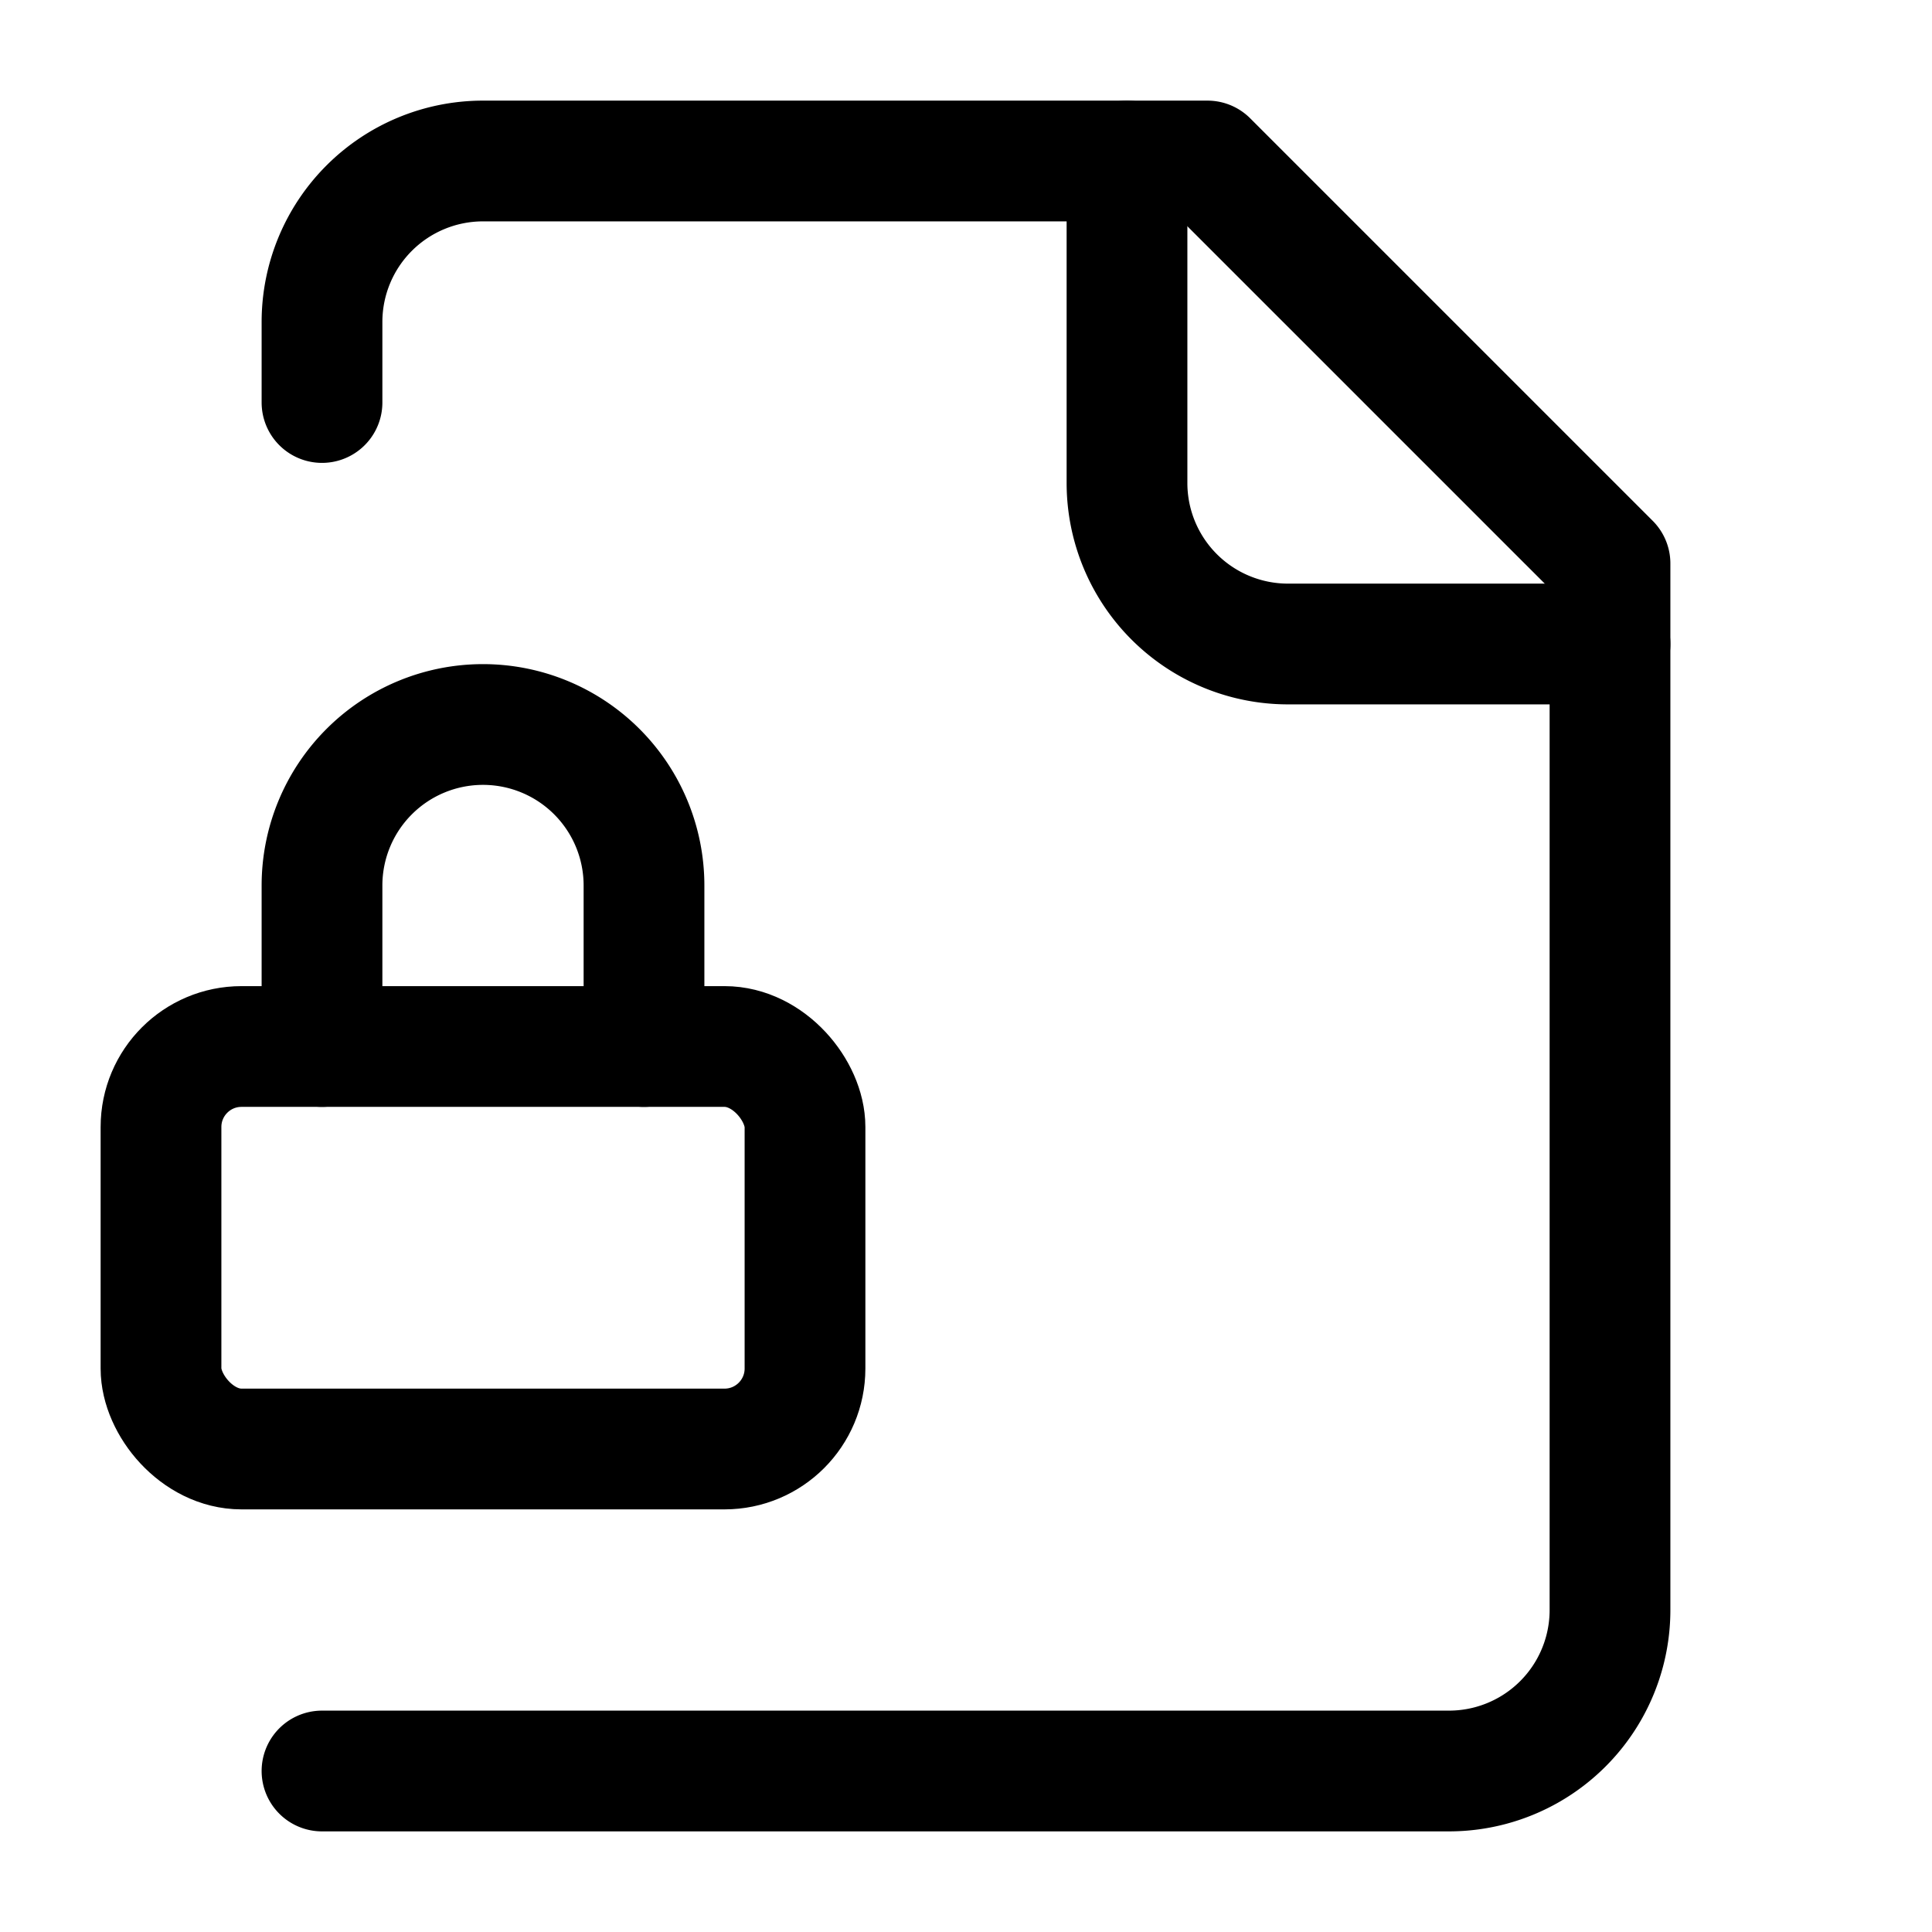
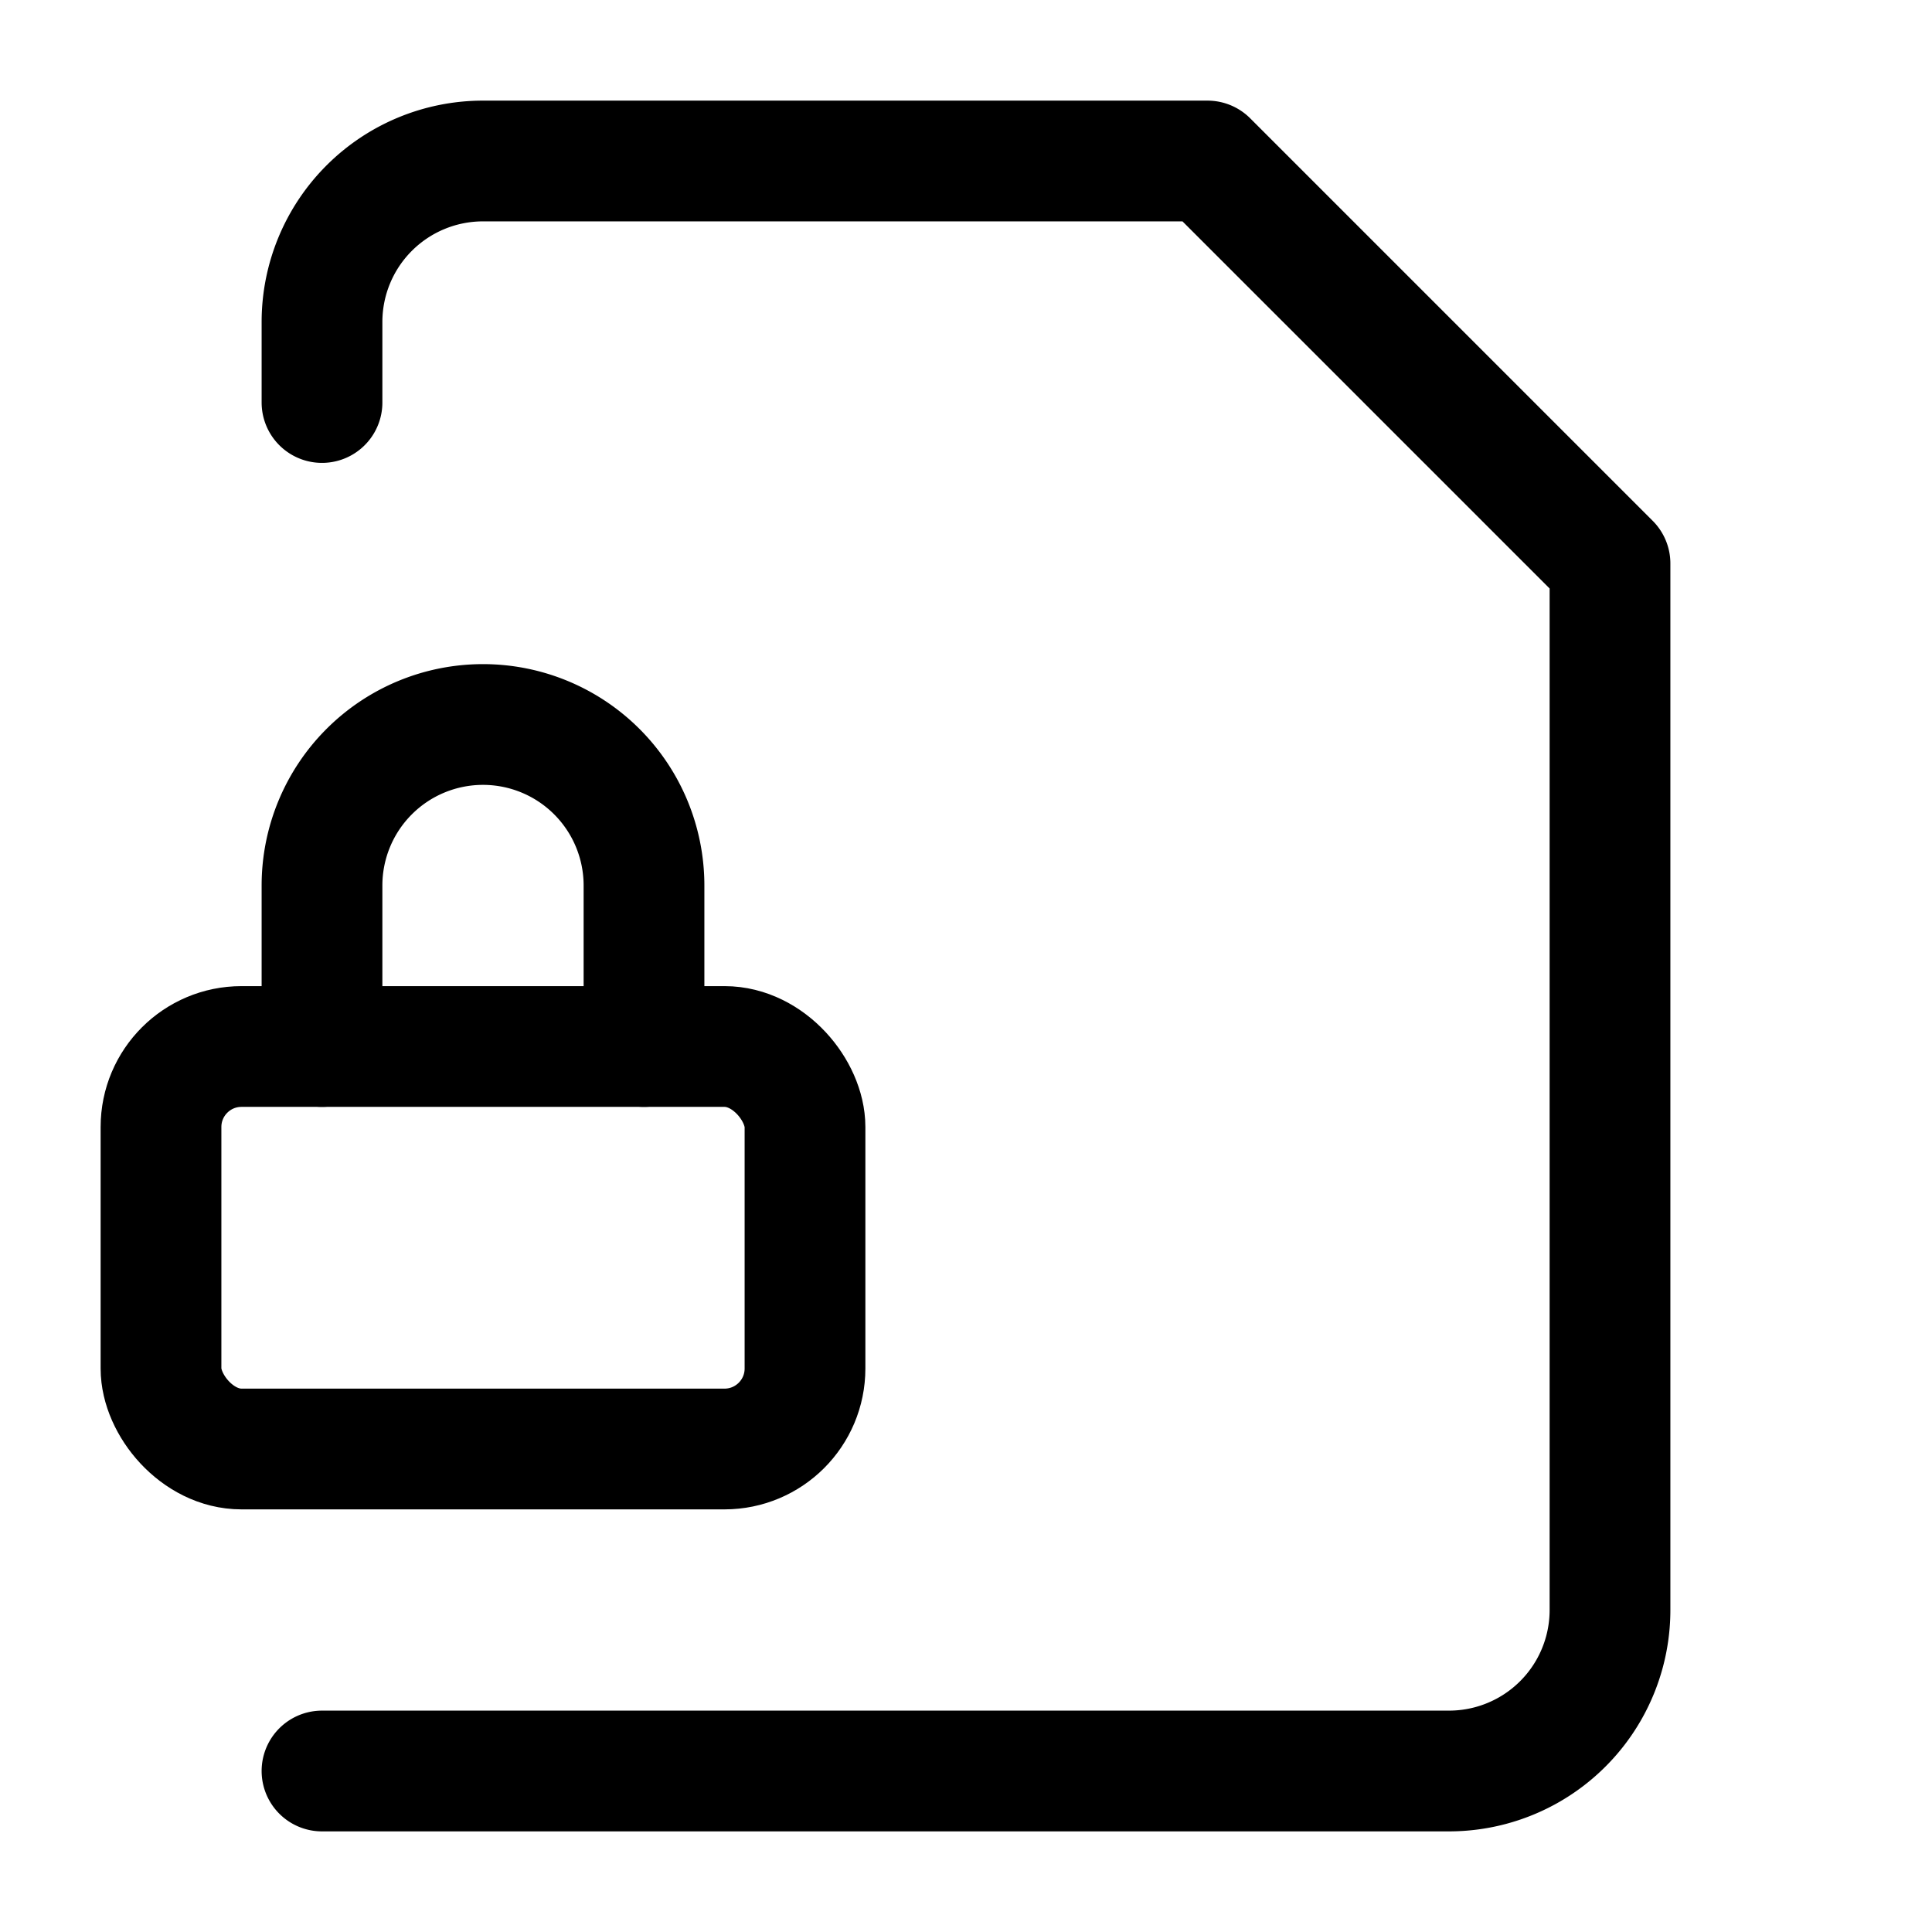
<svg xmlns="http://www.w3.org/2000/svg" width="24" height="24" viewBox="0 0 24 24" fill="none" stroke="currentColor" stroke-width="1.5" stroke-linecap="round" stroke-linejoin="round" class="lucide lucide-file-lock-2">
  <path d="M4 22h14a2 2 0 0 0 2-2V7l-5-5H6a2 2 0 0 0-2 2v1" />
-   <path d="M14 2v4a2 2 0 0 0 2 2h4" />
  <rect width="8" height="5" x="2" y="13" rx="1" />
  <path d="M8 13v-2a2 2 0 1 0-4 0v2" />
</svg>